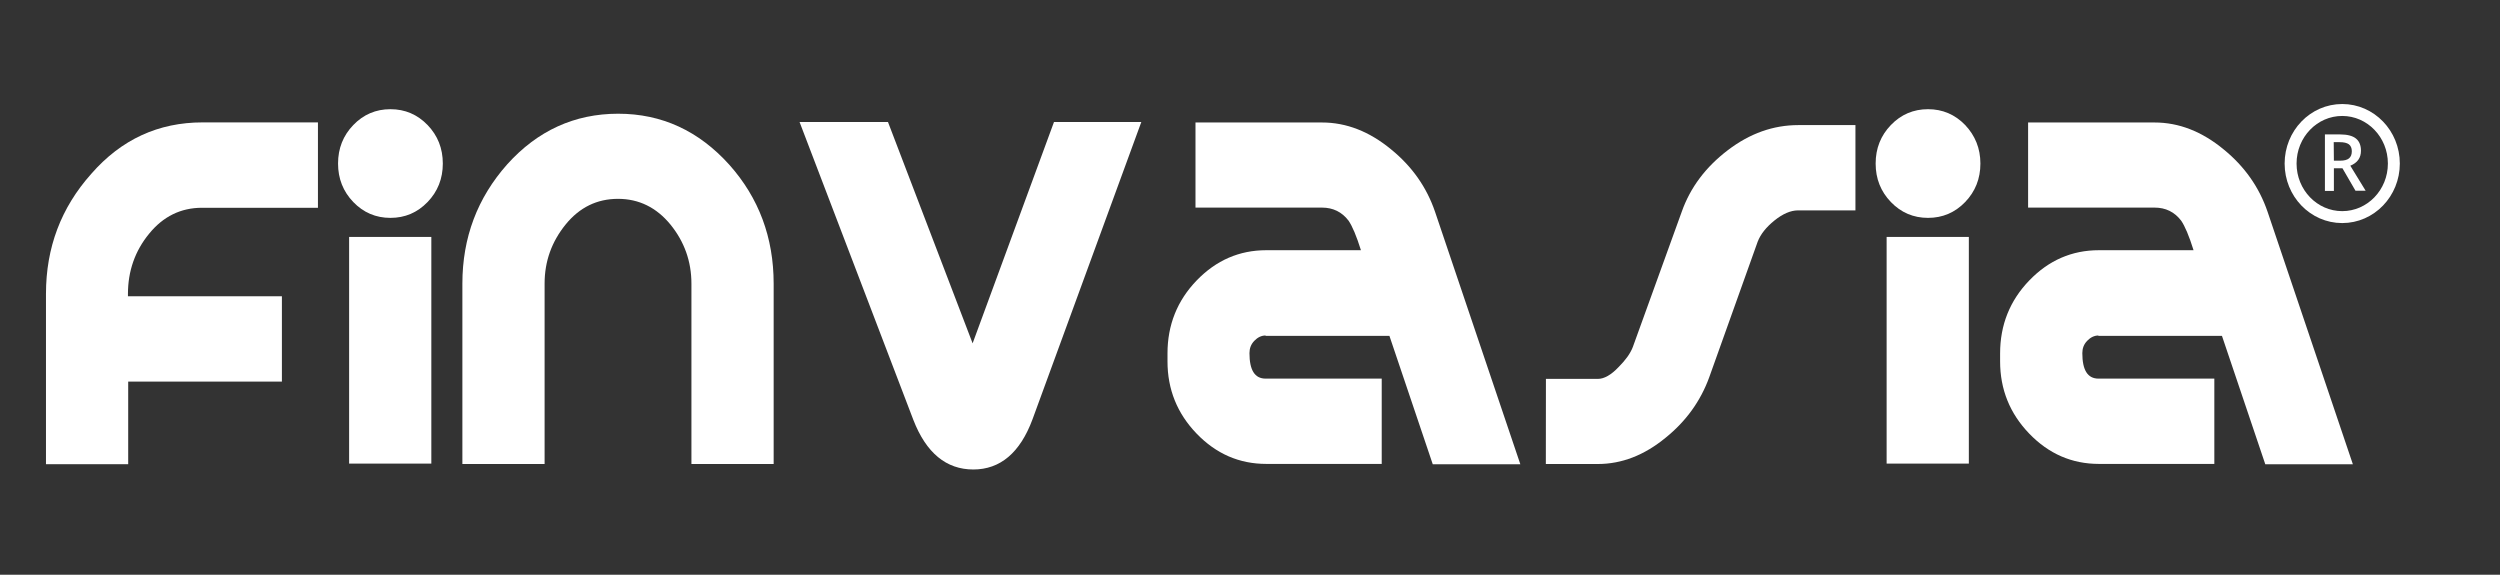
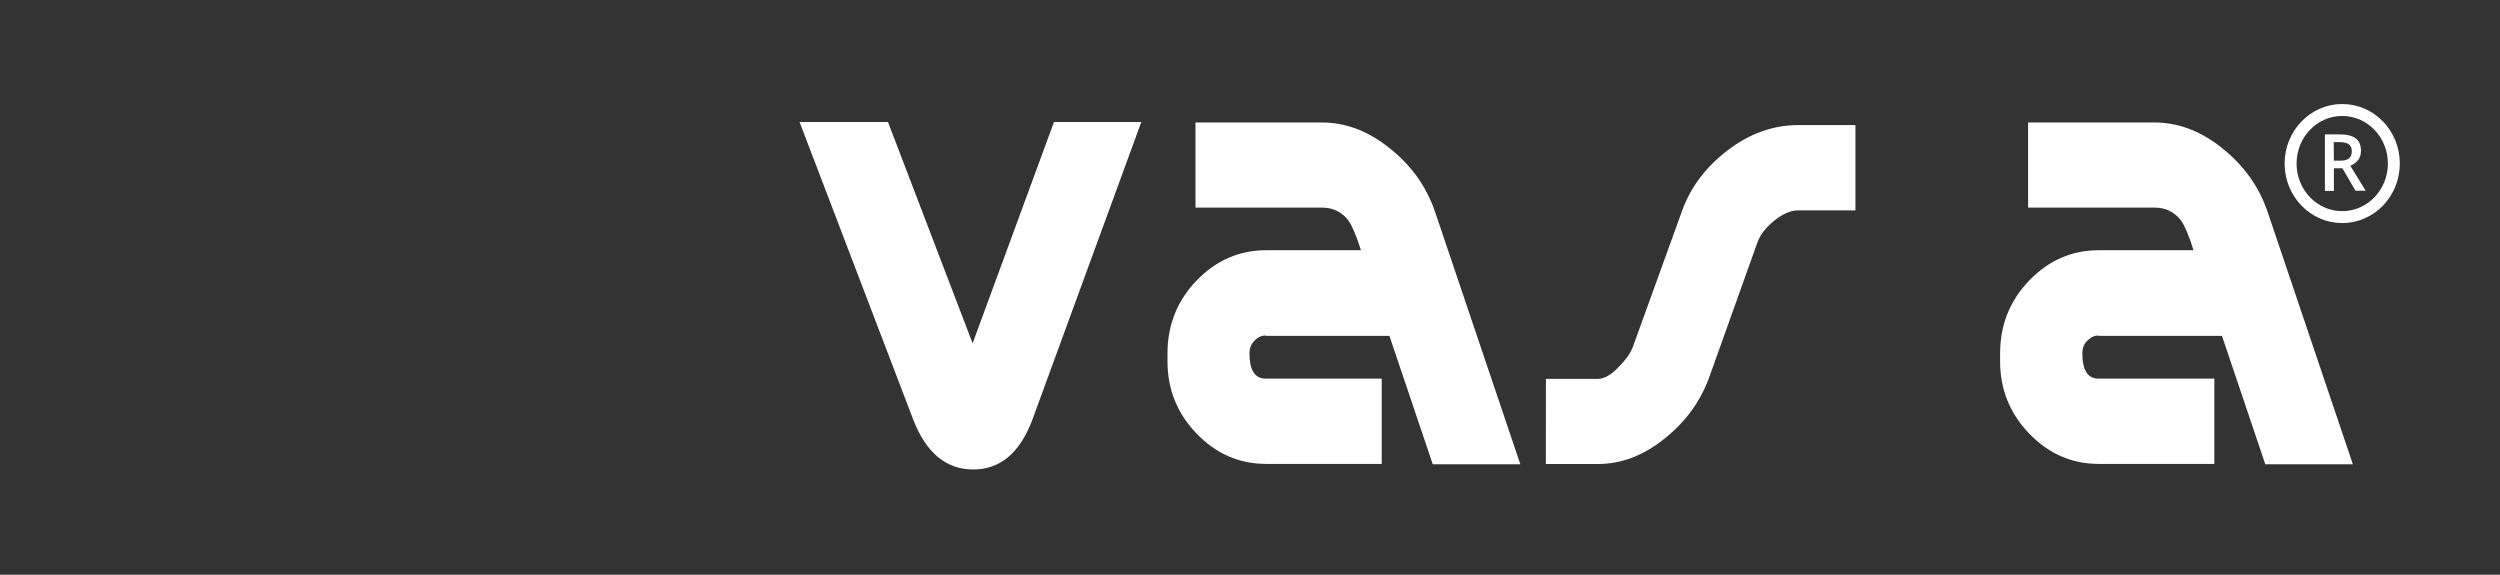
<svg xmlns="http://www.w3.org/2000/svg" width="435" height="100" viewBox="0 0 435 100" fill="none">
  <rect x="0" y="0" width="435" height="100" fill="#333333" stroke="none" />
-   <path d="M55.322 36.152H35.154C31.464 36.152 28.387 37.665 25.952 40.66C23.487 43.656 22.262 47.166 22.262 51.16V51.553H49.051V66.394H22.306V80.765H8V51.114C8 43.096 10.61 36.152 15.889 30.237C21.125 24.246 27.585 21.296 35.241 21.296H55.322V36.152Z" fill="white" />
-   <path d="M77.05 28.455C77.05 31.087 76.16 33.326 74.395 35.157C72.631 36.987 70.473 37.91 67.935 37.91C65.398 37.91 63.239 36.987 61.475 35.157C59.71 33.326 58.821 31.087 58.821 28.455C58.821 25.823 59.71 23.584 61.475 21.753C63.239 19.923 65.398 19 67.935 19C70.473 19 72.631 19.923 74.395 21.753C76.16 23.584 77.05 25.823 77.05 28.455ZM60.746 80.663H75.052V41.223H60.746V80.663Z" fill="white" />
-   <path d="M107.564 19.787C115.176 19.787 121.607 22.782 126.916 28.683C132.034 34.431 134.616 41.33 134.616 49.363V80.739H120.309V49.363C120.309 45.49 119.084 42.056 116.649 39.061C114.228 36.111 111.18 34.598 107.535 34.598C103.889 34.598 100.841 36.08 98.42 39.061C95.999 42.056 94.76 45.444 94.76 49.363V80.739H80.454V49.363C80.454 41.345 83.064 34.431 88.27 28.577C93.52 22.752 99.951 19.787 107.564 19.787Z" fill="white" />
  <path d="M169.235 59.74L183.396 21.223H198.591L179.662 72.947C177.504 78.771 174.048 81.691 169.352 81.691C164.656 81.691 161.156 78.817 158.925 73.068L139.121 21.223H154.506L169.235 59.74Z" fill="white" />
  <path d="M220.22 58.377C219.491 58.377 218.836 58.694 218.253 59.3C217.669 59.905 217.407 60.616 217.407 61.448C217.407 64.398 218.325 65.88 220.22 65.88H240.419V80.721H220.338C215.641 80.721 211.603 78.966 208.219 75.457C204.836 71.947 203.144 67.756 203.144 62.885V61.493C203.144 56.546 204.836 52.31 208.219 48.801C211.603 45.291 215.641 43.536 220.338 43.536H236.803C236.028 41.055 235.299 39.345 234.645 38.392C233.492 36.88 231.946 36.123 230.02 36.123H208.015V21.313H230.035C234.264 21.313 238.276 22.871 242.081 26.017C245.698 28.968 248.234 32.568 249.692 36.834L264.539 80.782H249.3L241.759 58.437H220.22V58.377Z" fill="white" />
  <path d="M268.991 65.926H278.033C279.111 65.926 280.337 65.246 281.65 63.854C282.844 62.659 283.692 61.494 284.114 60.374L292.616 36.865C294.118 32.599 296.816 29.044 300.651 26.124C304.486 23.204 308.57 21.767 312.886 21.767H322.847V36.608H312.843C311.573 36.608 310.188 37.213 308.759 38.363C307.329 39.512 306.339 40.753 305.842 42.039L297.414 65.624C295.911 69.769 293.374 73.294 289.83 76.153C286.097 79.224 282.173 80.737 278.019 80.737H268.976L268.991 65.926Z" fill="white" />
-   <path d="M344.59 28.455C344.59 31.087 343.701 33.326 341.937 35.157C340.171 36.987 338.013 37.91 335.477 37.91C332.938 37.91 330.78 36.987 329.016 35.157C327.251 33.326 326.362 31.087 326.362 28.455C326.362 25.823 327.251 23.584 329.016 21.753C330.78 19.923 332.938 19 335.477 19C338.013 19 340.171 19.923 341.937 21.753C343.672 23.584 344.59 25.823 344.59 28.455ZM328.273 80.663H342.579V41.223H328.273V80.663Z" fill="white" />
  <path d="M365.14 58.377C364.411 58.377 363.755 58.694 363.171 59.3C362.587 59.905 362.325 60.616 362.325 61.448C362.325 64.398 363.244 65.88 365.14 65.88H385.294V80.721H365.213C360.516 80.721 356.478 78.966 353.094 75.457C349.71 71.947 348.019 67.756 348.019 62.885V61.493C348.019 56.546 349.71 52.31 353.094 48.801C356.478 45.291 360.516 43.536 365.213 43.536H381.677C380.905 41.055 380.176 39.345 379.519 38.392C378.366 36.88 376.821 36.123 374.895 36.123H352.89V21.313H374.895C379.124 21.313 383.136 22.871 386.941 26.017C390.558 28.968 393.094 32.568 394.553 36.834L409.399 80.782H394.16L386.619 58.437H365.111L365.14 58.377Z" fill="white" />
  <path d="M407.546 37.776C412.509 37.776 416.53 33.604 416.53 28.457C416.53 23.31 412.509 19.138 407.546 19.138C402.585 19.138 398.564 23.31 398.564 28.457C398.564 33.604 402.585 37.776 407.546 37.776Z" stroke="white" stroke-width="2.077" stroke-miterlimit="10" />
  <path d="M406.096 29.305V33.223H404.536V23.39H407.205C408.414 23.39 409.349 23.632 409.931 24.101C410.515 24.57 410.807 25.281 410.807 26.234C410.807 27.474 410.195 28.322 408.955 28.836L411.624 33.193H409.858L407.584 29.275H406.111L406.096 29.305ZM406.096 27.959H407.176C407.891 27.959 408.414 27.823 408.736 27.55C409.056 27.278 409.216 26.869 409.216 26.31C409.216 25.75 409.027 25.357 408.693 25.099C408.342 24.857 407.818 24.736 407.104 24.736H406.067L406.096 27.959Z" fill="white" />
</svg>